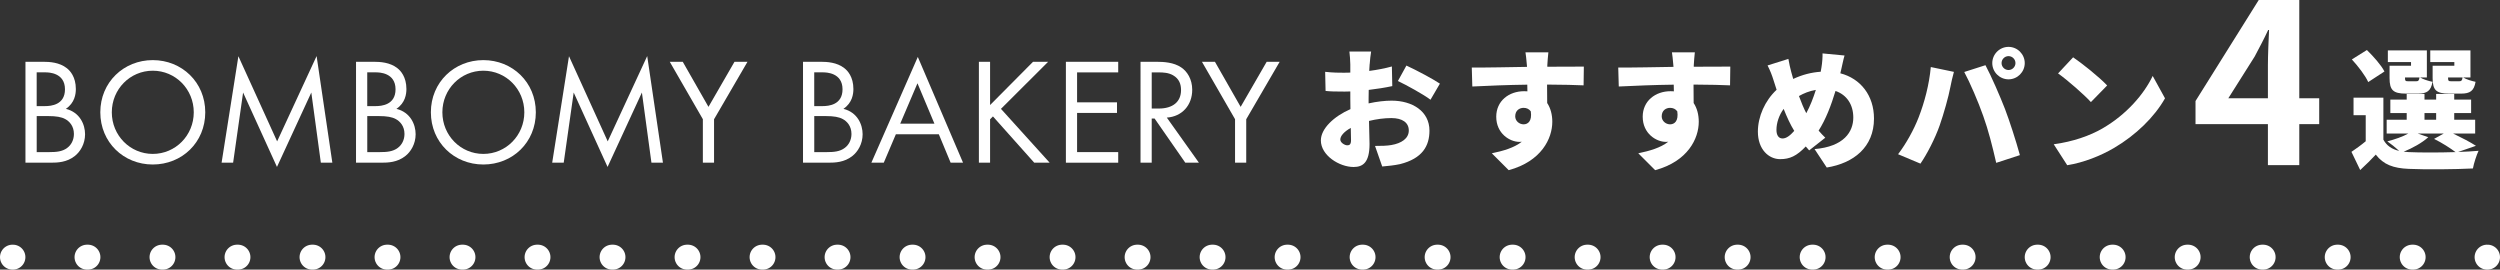
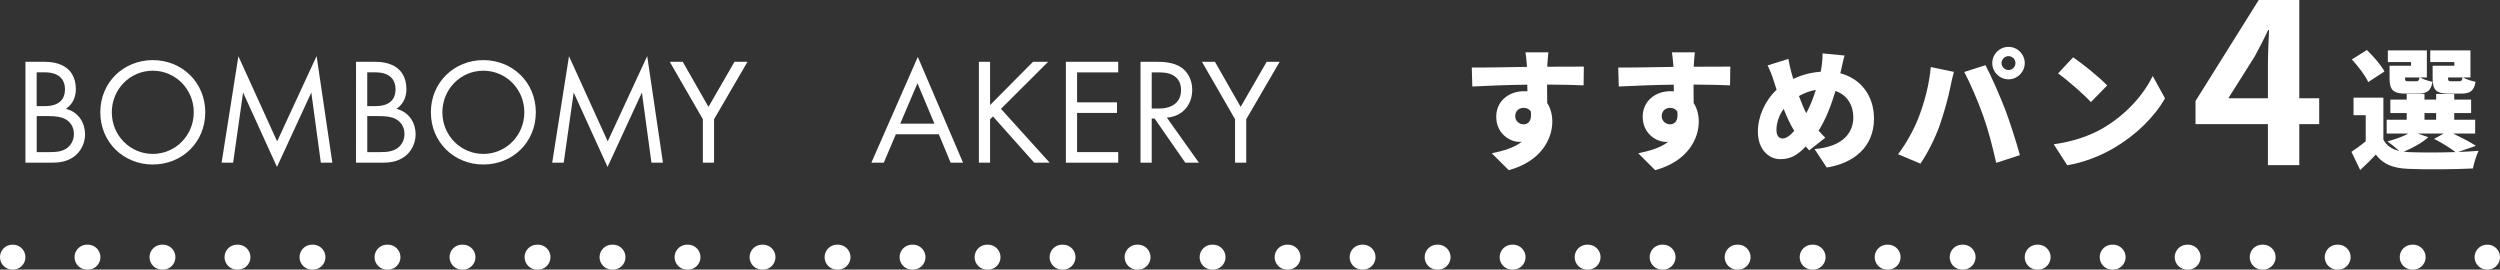
<svg xmlns="http://www.w3.org/2000/svg" id="_レイヤー_2" data-name="レイヤー 2" viewBox="0 0 802.26 86.52">
  <rect x="0" y="0" width="802.26" height="86.52" fill="#333333" stroke="none" />
  <defs>
    <style>
      .cls-1 {
        fill: #fff;
      }

      .cls-2, .cls-3 {
        fill: none;
        stroke: #fff;
        stroke-linecap: round;
        stroke-linejoin: round;
        stroke-width: 8px;
      }

      .cls-3 {
        stroke-dasharray: .3 23.77;
      }
    </style>
  </defs>
  <g id="_テキスト" data-name="テキスト">
    <g>
      <g>
-         <path class="cls-1" d="M439.52,20.62l-.13,2.14c2.6-.34,5.17-.84,7.27-1.43l.13,6.3c-2.31.5-5,.92-7.56,1.22-.04.88-.04,1.76-.04,2.69v1.64c2.65-.59,5.29-.88,7.39-.88,6.64,0,12.14,3.4,12.14,9.62,0,4.92-2.27,8.95-9.45,10.75-1.97.42-3.86.59-5.71.76l-2.31-6.6c2.02,0,3.87-.04,5.25-.29,3.23-.55,5.59-2.1,5.59-4.66s-2.1-3.99-5.59-3.99c-2.31,0-4.83.34-7.18.92.08,3.15.17,6.09.17,7.39,0,5.92-2.1,7.39-5.12,7.39-4.54,0-10.5-3.7-10.5-8.53,0-3.78,4.2-7.73,9.49-10.04-.04-1.09-.04-2.18-.04-3.28v-2.39c-.67.04-1.26.04-1.81.04-3.02,0-4.71-.04-6.13-.21l-.13-6.13c2.56.29,4.54.29,6.05.29.63,0,1.3,0,2.02-.04v-2.65c0-.88-.17-3.32-.29-4.12h6.97c-.17.8-.38,2.98-.46,4.07ZM432.33,46.63c.63,0,1.22-.17,1.22-1.64,0-.8-.04-2.23-.08-3.95-2.1,1.18-3.36,2.56-3.36,3.74,0,1.01,1.43,1.85,2.23,1.85ZM462.07,26.84l-3.02,5.17c-1.97-1.55-7.9-4.83-10.46-6.01l2.73-4.96c3.36,1.55,8.4,4.24,10.75,5.8Z" />
        <path class="cls-1" d="M496.54,20.96v.46c3.91,0,9.54-.08,11.72-.04l-.08,6.01c-2.48-.13-6.43-.21-11.72-.25.04,2.02.04,4.16.04,5.92,1.09,1.64,1.64,3.74,1.64,6.01,0,5.38-3.49,12.69-13.99,15.54l-5.42-5.42c3.66-.76,7.14-1.76,9.62-3.7-.25.04-.5.04-.76.04-3.07,0-7.44-2.65-7.44-8.07,0-5.08,4.07-8.19,8.95-8.19.38,0,.71,0,1.05.04,0-.71,0-1.43-.04-2.14-6.3.08-12.52.34-17.64.59l-.17-6.09c4.87.04,12.31-.13,17.73-.21-.04-.17-.04-.34-.04-.46-.17-2.02-.34-3.57-.46-4.2h7.35c-.13.8-.29,3.4-.34,4.16ZM488.93,39.9c1.34,0,2.77-.97,2.31-4.16-.55-.76-1.34-1.13-2.31-1.13-1.3,0-2.69.8-2.69,2.73,0,1.51,1.34,2.56,2.69,2.56Z" />
        <path class="cls-1" d="M543.54,20.96v.46c3.91,0,9.54-.08,11.72-.04l-.08,6.01c-2.48-.13-6.43-.21-11.72-.25.04,2.02.04,4.16.04,5.92,1.09,1.64,1.64,3.74,1.64,6.01,0,5.38-3.49,12.69-13.99,15.54l-5.42-5.42c3.65-.76,7.14-1.76,9.62-3.7-.25.04-.5.04-.76.04-3.07,0-7.44-2.65-7.44-8.07,0-5.08,4.08-8.19,8.95-8.19.38,0,.71,0,1.05.04,0-.71,0-1.43-.04-2.14-6.3.08-12.52.34-17.64.59l-.17-6.09c4.87.04,12.31-.13,17.73-.21-.04-.17-.04-.34-.04-.46-.17-2.02-.34-3.57-.46-4.2h7.35c-.13.8-.29,3.4-.34,4.16ZM535.94,39.9c1.34,0,2.77-.97,2.31-4.16-.55-.76-1.34-1.13-2.31-1.13-1.3,0-2.69.8-2.69,2.73,0,1.51,1.34,2.56,2.69,2.56Z" />
        <path class="cls-1" d="M590.78,22.6c-.08.29-.17.63-.21.92,6.47,1.68,10.8,7.1,10.8,14.53,0,9.2-6.55,14.32-15.16,15.71l-3.91-5.92c9.49-.8,12.43-5.59,12.43-10.12,0-4.2-2.14-7.31-5.71-8.53-1.39,4.58-3.11,9.12-5.42,12.73.71.8,1.43,1.6,2.14,2.27l-5.17,4.07c-.38-.46-.76-.84-1.09-1.26-2.94,3.07-5.12,4.07-8.23,4.07-3.65,0-7.14-3.11-7.14-8.82,0-4.83,2.27-9.96,6.01-13.44l-1.01-3.15c-.5-1.6-1.01-2.9-1.89-4.66l6.68-2.1c.25,1.55.59,2.94.92,4.2.21.71.42,1.47.63,2.23,2.98-1.39,5.84-2.1,8.82-2.31.08-.5.17-.97.25-1.43.25-1.43.38-3.44.34-4.45l7.06.67c-.38,1.22-.84,3.61-1.13,4.79ZM572,44.44c1.22,0,2.44-.92,3.78-2.44-1.22-1.97-2.35-4.41-3.4-7.06-1.51,2.06-2.31,4.54-2.31,6.76,0,1.64.67,2.73,1.93,2.73ZM579.64,36.33c1.26-2.31,2.27-4.96,3.07-7.48-2.06.34-3.87,1.09-5.42,1.97.76,2.06,1.55,3.99,2.35,5.5Z" />
        <path class="cls-1" d="M619.58,21.51l7.44,1.55c-.38,1.34-.97,3.86-1.13,4.83-.59,3.15-2.14,8.65-3.44,12.35-1.47,4.2-4.08,9.24-6.17,12.27l-7.18-3.02c2.6-3.4,5.12-7.98,6.59-11.8,1.89-4.87,3.4-10.54,3.91-16.17ZM630.34,23.1l6.8-2.18c1.81,3.36,4.79,10.21,6.26,14.03,1.39,3.61,3.61,10.46,4.79,14.83l-7.6,2.48c-1.22-5.38-2.52-10.46-4.16-15.04-1.55-4.45-4.33-10.88-6.09-14.11ZM644.54,15.04c2.86,0,5.21,2.35,5.21,5.21s-2.35,5.21-5.21,5.21-5.21-2.35-5.21-5.21,2.35-5.21,5.21-5.21ZM644.54,22.47c1.22,0,2.23-1.01,2.23-2.23s-1.01-2.23-2.23-2.23-2.23,1.01-2.23,2.23,1.01,2.23,2.23,2.23Z" />
        <path class="cls-1" d="M674.76,41.17c7.56-4.37,13.23-10.88,16.05-16.8l3.95,7.18c-3.36,5.96-9.33,11.8-16.34,15.92-4.29,2.52-9.75,4.71-15.04,5.55l-4.33-6.72c6.17-.84,11.59-2.73,15.71-5.12ZM676.19,27.43l-5.21,5.33c-2.23-2.44-7.52-7.06-10.54-9.2l4.83-5.17c2.9,1.97,8.4,6.34,10.92,9.03Z" />
        <path class="cls-1" d="M727.78,39.84h-23.23v-7.42L724.84,0h13.01v31.53h6.39v8.31h-6.39v13.16h-10.07v-13.16ZM727.78,31.53v-10.58c0-3.16.22-8.16.37-11.32h-.29c-1.32,2.87-2.79,5.59-4.34,8.53l-8.45,13.38h12.72Z" />
        <path class="cls-1" d="M788.83,48.77c2.39-.08,4.66-.21,6.55-.38-.63,1.34-1.51,3.99-1.81,5.67-5.67.29-15.08.38-20.63.13-4.87-.21-8.07-1.34-10.54-4.58-1.47,1.6-3.02,3.11-5,4.96l-2.81-5.84c1.43-.97,3.07-2.14,4.58-3.4v-8.36h-3.91v-5.63h9.58v13.48c1.05,1.93,2.73,3.07,5.08,3.61-1.13-1.05-2.77-2.35-3.82-3.07,2.44-.63,4.96-1.51,6.76-2.52h-6.97v-4.41h6.43v-2.14h-5.25v-4.33h5.25v-1.81h5.71v1.81h3.74v-1.81h5.8v1.81h5.42v4.33h-5.42v2.14h6.72v4.41h-7.1c2.69,1.3,5.63,2.81,7.35,3.95l-5.71,1.97ZM759.97,26.34c-.88-2.02-3.23-5.08-5.25-7.27l4.83-3.02c2.06,2.02,4.58,4.83,5.63,6.89l-5.21,3.4ZM773.7,19.91h-7.43v-3.74h12.52v8.7h-2.14c.92.59,2.69,1.13,3.95,1.39-.5,2.94-1.81,3.78-4.62,3.78h-3.91c-4.12,0-5.25-1.13-5.25-5v-3.95h6.89v-1.18ZM779.25,44.02c-1.97,1.81-5.12,3.53-7.9,4.66.5.04,1.05.08,1.6.13,3.65.17,9.58.17,15.04,0-1.6-1.22-4.33-2.98-6.89-4.24l3.11-1.72h-8.36l3.4,1.18ZM775.34,26.08c.71,0,.92-.21,1.09-1.22h-4.66v.13c0,.97.17,1.09,1.09,1.09h2.48ZM778.03,38.43h3.74v-2.14h-3.74v2.14ZM787.61,19.91h-7.73v-3.74h12.9v8.7h-2.31c.92.59,2.69,1.13,3.95,1.39-.5,2.94-1.81,3.78-4.62,3.78h-3.91c-4.12,0-5.25-1.13-5.25-5v-3.95h6.97v-1.18ZM789.16,26.08c.71,0,.92-.21,1.09-1.22h-4.66v.13c0,.97.17,1.09,1.09,1.09h2.48Z" />
      </g>
      <g>
        <path class="cls-1" d="M14,19.83c1.8,0,5.05.15,7.43,2.04,1.02.78,2.91,2.77,2.91,6.7,0,1.6-.34,4.42-3.2,6.36,4.51,1.12,6.16,5.05,6.16,8.15s-1.55,5.63-3.3,6.99c-2.57,2.04-5.53,2.14-7.77,2.14h-8.06V19.83h5.82ZM11.77,34.05h2.72c1.89,0,6.36-.39,6.36-5.39,0-5.34-5.24-5.44-6.26-5.44h-2.82v10.82ZM11.77,48.81h4.13c2.09,0,4.13-.15,5.68-1.36,1.26-.92,2.14-2.52,2.14-4.47,0-2.57-1.5-4.08-2.77-4.76-1.21-.68-2.91-.97-5.48-.97h-3.69v11.55Z" />
        <path class="cls-1" d="M32.19,36.04c0-9.66,7.52-16.75,16.84-16.75s16.84,7.09,16.84,16.75-7.47,16.75-16.84,16.75-16.84-7.14-16.84-16.75ZM35.88,36.04c0,7.43,5.87,13.35,13.15,13.35s13.15-5.92,13.15-13.35-5.87-13.35-13.15-13.35-13.15,5.92-13.15,13.35Z" />
        <path class="cls-1" d="M71.11,52.21l5.39-34.17,12.43,27.33,12.67-27.38,5.05,34.22h-3.69l-3.06-22.52-11.02,23.88-10.87-23.88-3.2,22.52h-3.69Z" />
        <path class="cls-1" d="M120.08,19.83c1.8,0,5.05.15,7.43,2.04,1.02.78,2.91,2.77,2.91,6.7,0,1.6-.34,4.42-3.2,6.36,4.51,1.12,6.16,5.05,6.16,8.15s-1.55,5.63-3.3,6.99c-2.57,2.04-5.53,2.14-7.77,2.14h-8.06V19.83h5.82ZM117.85,34.05h2.72c1.89,0,6.36-.39,6.36-5.39,0-5.34-5.24-5.44-6.26-5.44h-2.82v10.82ZM117.85,48.81h4.13c2.09,0,4.13-.15,5.68-1.36,1.26-.92,2.14-2.52,2.14-4.47,0-2.57-1.5-4.08-2.77-4.76-1.21-.68-2.91-.97-5.48-.97h-3.69v11.55Z" />
        <path class="cls-1" d="M138.27,36.04c0-9.66,7.52-16.75,16.84-16.75s16.84,7.09,16.84,16.75-7.47,16.75-16.84,16.75-16.84-7.14-16.84-16.75ZM141.96,36.04c0,7.43,5.87,13.35,13.15,13.35s13.15-5.92,13.15-13.35-5.87-13.35-13.15-13.35-13.15,5.92-13.15,13.35Z" />
        <path class="cls-1" d="M177.2,52.21l5.39-34.17,12.43,27.33,12.67-27.38,5.05,34.22h-3.69l-3.06-22.52-11.02,23.88-10.87-23.88-3.2,22.52h-3.69Z" />
        <path class="cls-1" d="M225.56,38.27l-10.63-18.44h4.17l8.25,14.46,8.35-14.46h4.17l-10.73,18.44v13.93h-3.59v-13.93Z" />
-         <path class="cls-1" d="M263.52,19.83c1.8,0,5.05.15,7.43,2.04,1.02.78,2.91,2.77,2.91,6.7,0,1.6-.34,4.42-3.2,6.36,4.51,1.12,6.16,5.05,6.16,8.15s-1.55,5.63-3.3,6.99c-2.57,2.04-5.53,2.14-7.77,2.14h-8.06V19.83h5.82ZM261.29,34.05h2.72c1.89,0,6.36-.39,6.36-5.39,0-5.34-5.24-5.44-6.26-5.44h-2.82v10.82ZM261.29,48.81h4.13c2.09,0,4.13-.15,5.68-1.36,1.26-.92,2.14-2.52,2.14-4.47,0-2.57-1.5-4.08-2.77-4.76-1.21-.68-2.91-.97-5.48-.97h-3.69v11.55Z" />
        <path class="cls-1" d="M301.27,43.08h-13.78l-3.88,9.12h-3.98l14.9-33.93,14.51,33.93h-3.98l-3.79-9.12ZM299.86,39.68l-5.44-12.96-5.53,12.96h10.97Z" />
        <path class="cls-1" d="M317.72,33.71l13.78-13.88h4.85l-15.14,15.1,15.63,17.28h-4.95l-13.25-14.85-.92.92v13.93h-3.59V19.83h3.59v13.88Z" />
        <path class="cls-1" d="M358.84,23.23h-13.2v9.61h12.81v3.4h-12.81v12.57h13.2v3.4h-16.79V19.83h16.79v3.4Z" />
        <path class="cls-1" d="M371.19,19.83c2.18,0,5.44.15,7.86,1.8,1.89,1.26,3.54,3.74,3.54,7.18,0,4.95-3.25,8.59-8.15,8.93l10.29,14.46h-4.37l-9.85-14.17h-.92v14.17h-3.59V19.83h5.19ZM369.58,34.83h2.28c4.47,0,7.14-2.14,7.14-5.92,0-1.8-.53-3.59-2.57-4.76-1.46-.83-3.11-.92-4.66-.92h-2.18v11.6Z" />
        <path class="cls-1" d="M396.34,38.27l-10.63-18.44h4.17l8.25,14.46,8.35-14.46h4.17l-10.73,18.44v13.93h-3.59v-13.93Z" />
      </g>
    </g>
    <g>
      <line class="cls-2" x1="4" y1="82.52" x2="4.15" y2="82.52" />
      <line class="cls-3" x1="27.92" y1="82.52" x2="786.23" y2="82.52" />
      <line class="cls-2" x1="798.11" y1="82.52" x2="798.26" y2="82.52" />
    </g>
  </g>
</svg>